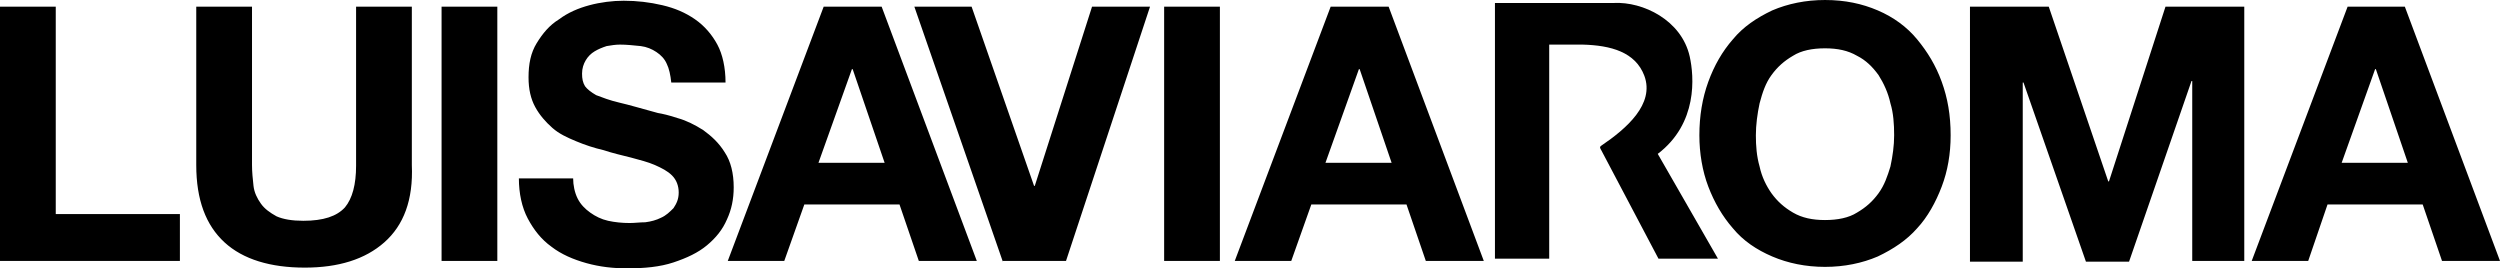
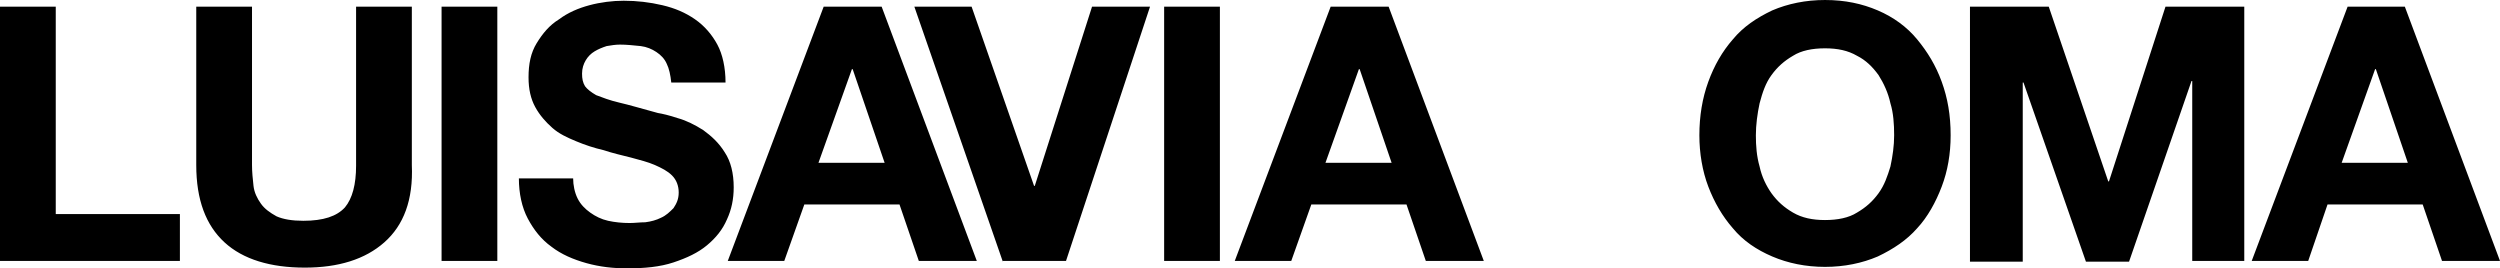
<svg xmlns="http://www.w3.org/2000/svg" width="336.3" height="36.1" xml:space="preserve">
  <path class="st1" d="M7.5.9v27.9h16.7v6.3H0V.9zm44.2 31.7C49.1 34.9 45.5 36 41 36c-4.6 0-8.3-1.1-10.8-3.4s-3.8-5.7-3.8-10.4V.9h7.5v21.3c0 .9.1 1.9.2 2.8s.5 1.7 1 2.4 1.2 1.2 2.1 1.7c.9.4 2.1.6 3.6.6 2.7 0 4.5-.6 5.6-1.8 1-1.2 1.5-3.1 1.5-5.6V.9h7.5v21.3c.2 4.7-1.1 8.1-3.7 10.4zM66.9.9v34.2h-7.5V.9zm10.8 25.8c.4.8 1 1.4 1.7 1.9s1.5.9 2.4 1.1 1.9.3 2.9.3c.7 0 1.4-.1 2.1-.1.8-.1 1.5-.3 2.1-.6.7-.3 1.2-.8 1.7-1.3.4-.6.7-1.2.7-2.1s-.3-1.7-.9-2.3-1.4-1-2.3-1.4-2.1-.7-3.2-1c-1.2-.3-2.5-.6-3.7-1-1.3-.3-2.5-.7-3.7-1.2s-2.3-1-3.2-1.8-1.7-1.7-2.3-2.8-.9-2.4-.9-4c0-1.8.3-3.3 1.1-4.6s1.7-2.4 3-3.2c1.2-.9 2.6-1.5 4.1-1.9s3.1-.6 4.6-.6c1.8 0 3.5.2 5.2.6s3.1 1 4.4 1.9 2.3 2.1 3 3.4 1.1 3.1 1.1 5.1h-7.3c-.1-1-.3-1.9-.6-2.5-.3-.7-.8-1.2-1.4-1.6s-1.3-.7-2.1-.8c-1-.1-1.9-.2-2.8-.2-.6 0-1.2.1-1.8.2-.6.2-1.1.4-1.6.7s-.9.7-1.2 1.2-.5 1.1-.5 1.8.1 1.2.4 1.7c.3.4.8.8 1.5 1.2.8.3 1.8.7 3.1 1s3 .8 5.2 1.4c.6.1 1.5.3 2.7.7 1.1.3 2.3.9 3.4 1.6 1.1.8 2.1 1.7 2.9 3 .8 1.2 1.2 2.8 1.2 4.7 0 1.6-.3 3-.9 4.3-.6 1.4-1.5 2.5-2.7 3.5s-2.7 1.7-4.5 2.3-3.9.8-6.2.8c-1.9 0-3.7-.2-5.5-.7s-3.4-1.2-4.7-2.2c-1.4-1-2.4-2.3-3.2-3.8S69.8 26 69.8 24h7.3c0 .9.2 1.9.6 2.7zM118.6.9l12.8 34.2h-7.8l-2.6-7.6h-12.8l-2.7 7.6h-7.6L110.8.9zm.4 21-4.3-12.6h-.1l-4.5 12.6zm15.9 13.3L123 .9h7.7l8.4 24.1h.1L146.9.9h7.8l-11.3 34.2h-8.5zM164.1.9v34.2h-7.5V.9zm22.7 0 12.8 34.2h-7.8l-2.6-7.6h-12.8l-2.7 7.6h-7.6L179 .9zm.4 21-4.3-12.6h-.1l-4.5 12.6zM229.8 11c.8-2.2 1.9-4.1 3.3-5.7 1.4-1.7 3.2-2.9 5.3-3.9 2.1-.9 4.5-1.4 7.1-1.4 2.7 0 5 .5 7.1 1.4s3.9 2.2 5.3 3.9 2.5 3.5 3.3 5.7 1.2 4.5 1.2 7.2c0 2.5-.4 4.8-1.2 6.9s-1.9 4.1-3.3 5.6c-1.4 1.6-3.2 2.8-5.3 3.8-2.1.9-4.5 1.4-7.1 1.4s-5-.5-7.1-1.4-3.9-2.1-5.3-3.8c-1.4-1.6-2.5-3.5-3.3-5.6s-1.2-4.5-1.2-6.9c0-2.6.4-5 1.2-7.2zm6.9 11.4c.3 1.4.9 2.6 1.6 3.6.8 1.1 1.7 1.9 2.9 2.6s2.6 1 4.3 1 3.2-.3 4.3-1c1.2-.7 2.1-1.5 2.9-2.6s1.2-2.3 1.6-3.6c.3-1.4.5-2.8.5-4.2 0-1.5-.1-3-.5-4.3-.3-1.4-.9-2.7-1.6-3.8-.8-1.1-1.7-2-2.9-2.6-1.2-.7-2.6-1-4.3-1s-3.2.3-4.3 1c-1.2.7-2.1 1.5-2.9 2.6s-1.2 2.3-1.6 3.8c-.3 1.4-.5 2.9-.5 4.3s.1 2.8.5 4.2zM275.6.9l8 23.5h.1L291.3.9h10.6v34.2h-7V10.9h-.1l-8.4 24.3h-5.8l-8.4-24.1h-.1v24.1H265V.9zm47.9 0 12.8 34.2h-7.8l-2.6-7.6h-12.8l-2.6 7.6h-7.6L315.8.9zm.4 21-4.3-12.6h-.1L315 21.9z" />
-   <path class="st1" d="M231.1 34.8h-8l-7.7-14.6c-.1-.2-.3-.4 0-.6 3.4-2.3 7.2-5.6 5.8-9.4-1.2-3.2-4.5-4.1-8.3-4.2h-4.5v28.8h-7.3V.4h16c3.9-.2 9.1 2.3 10.2 7.2.6 2.7 1.1 9-4.3 13.1z" />
</svg>